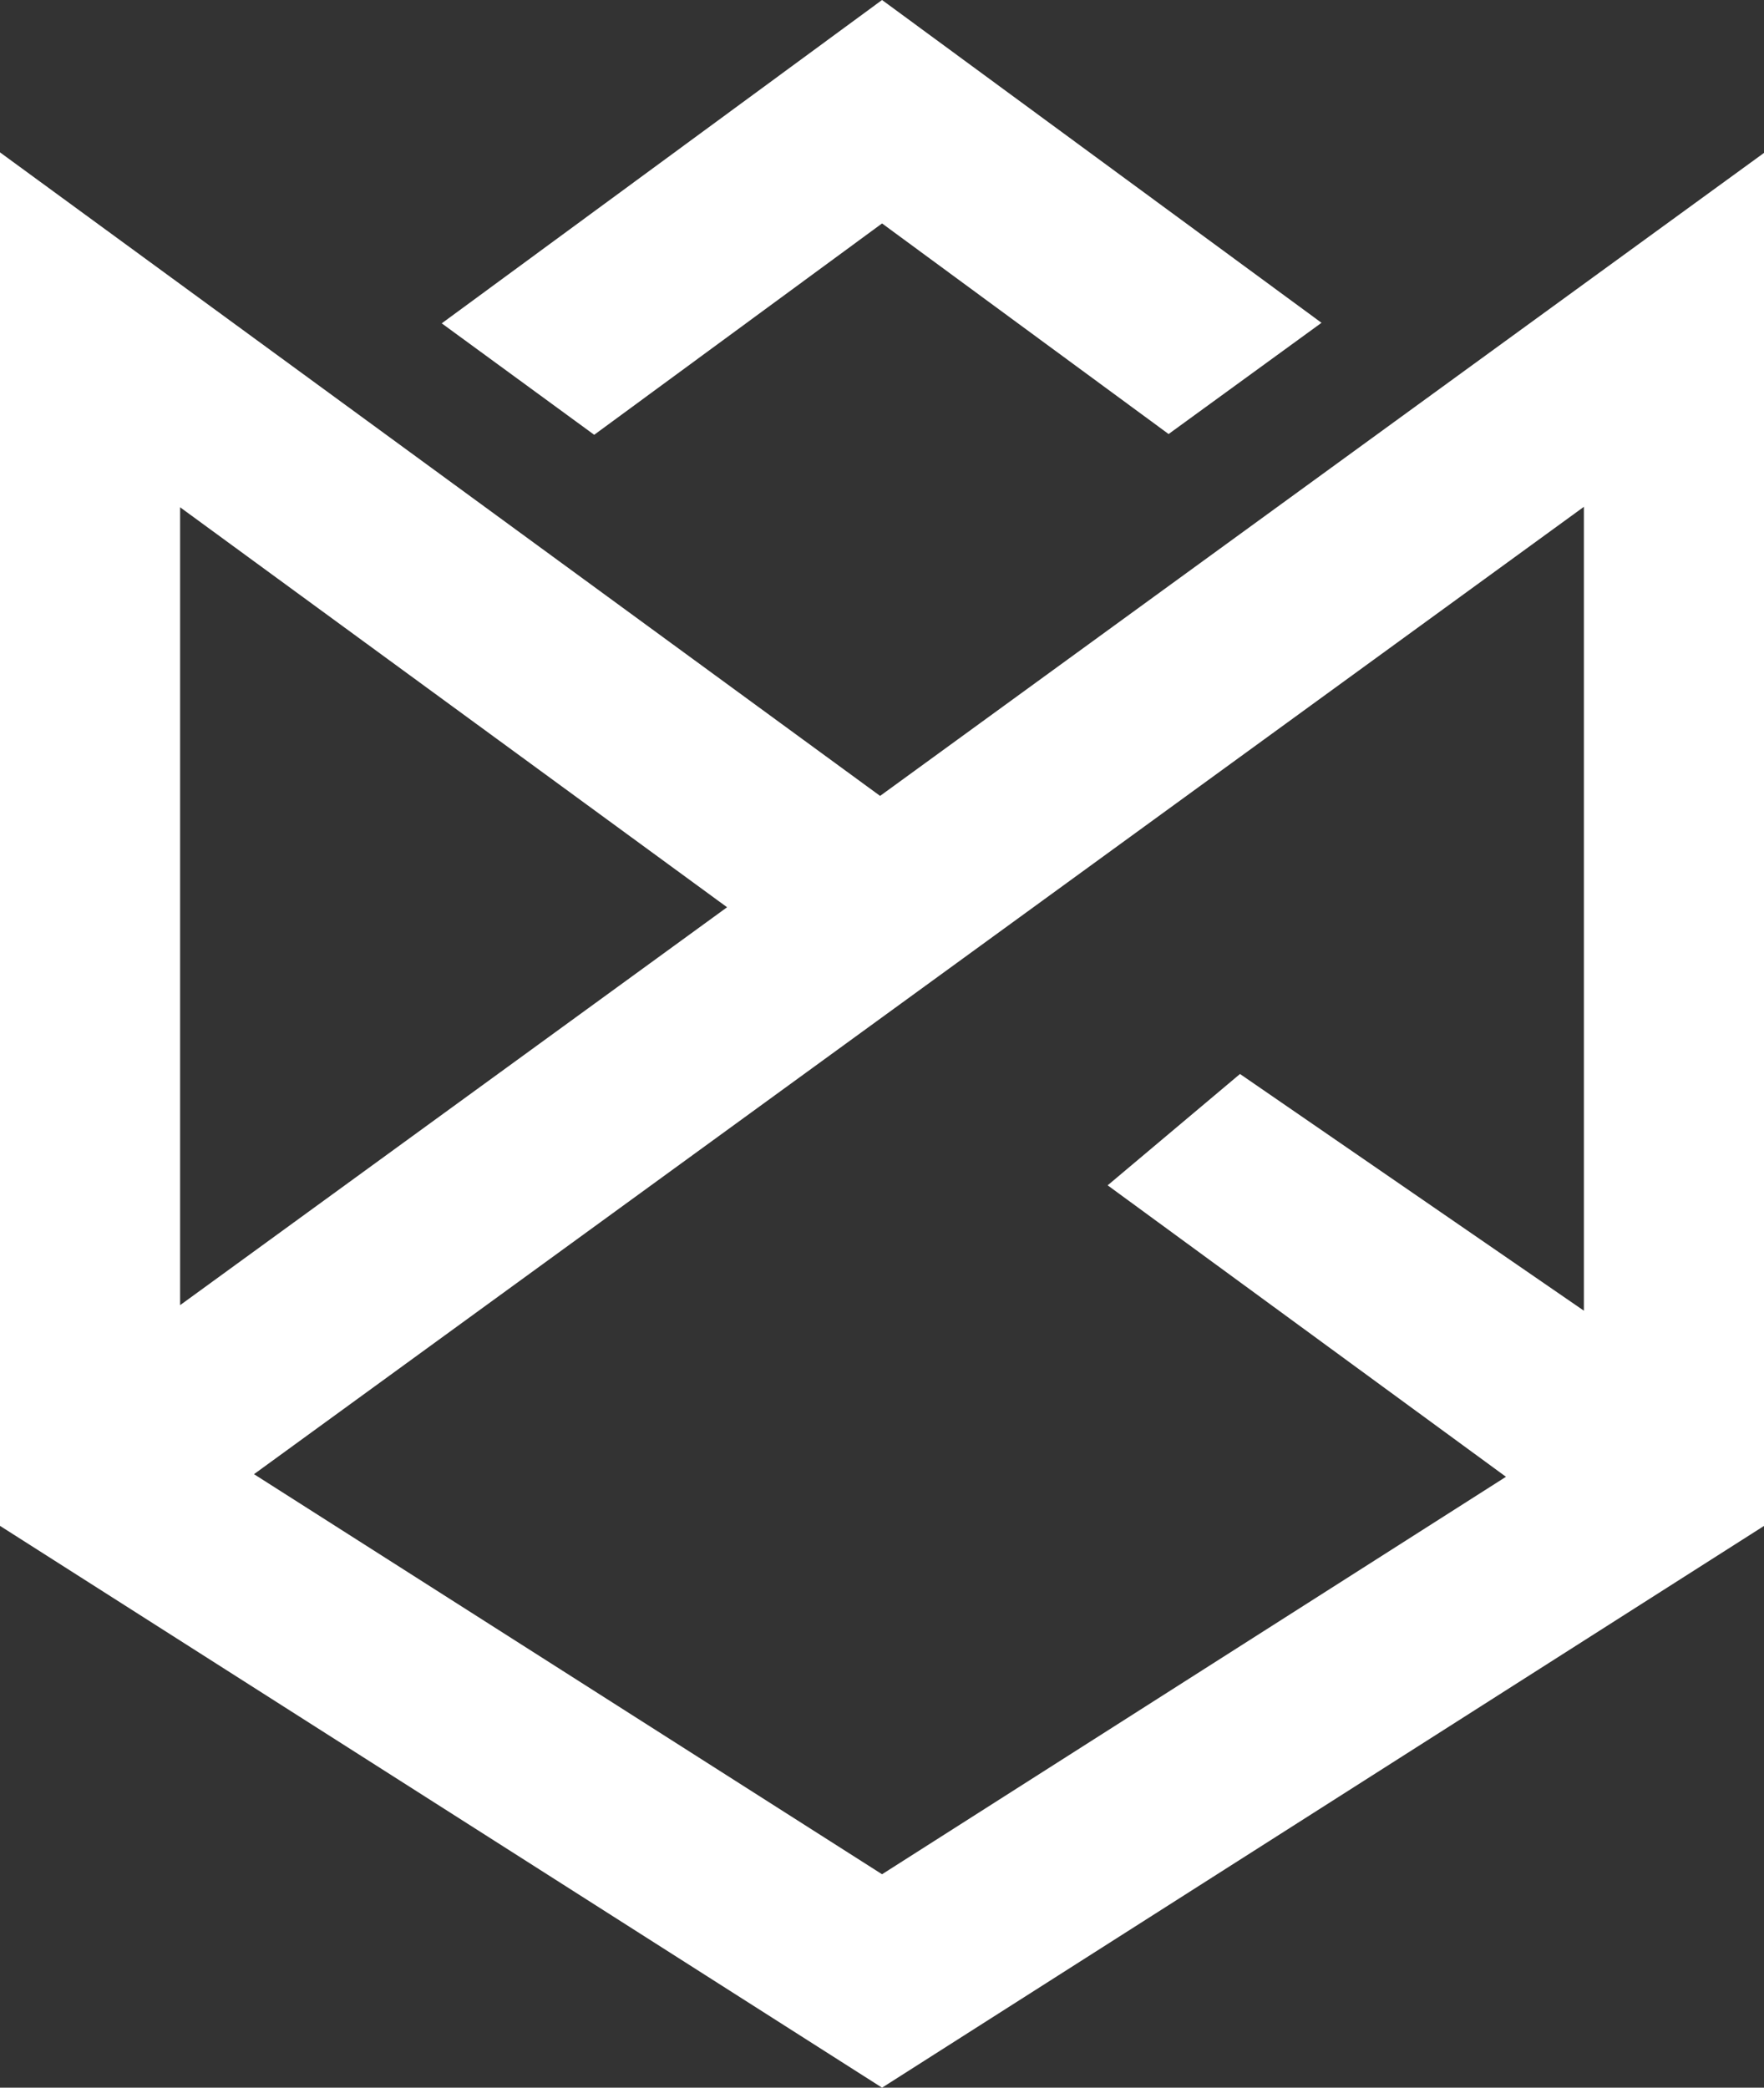
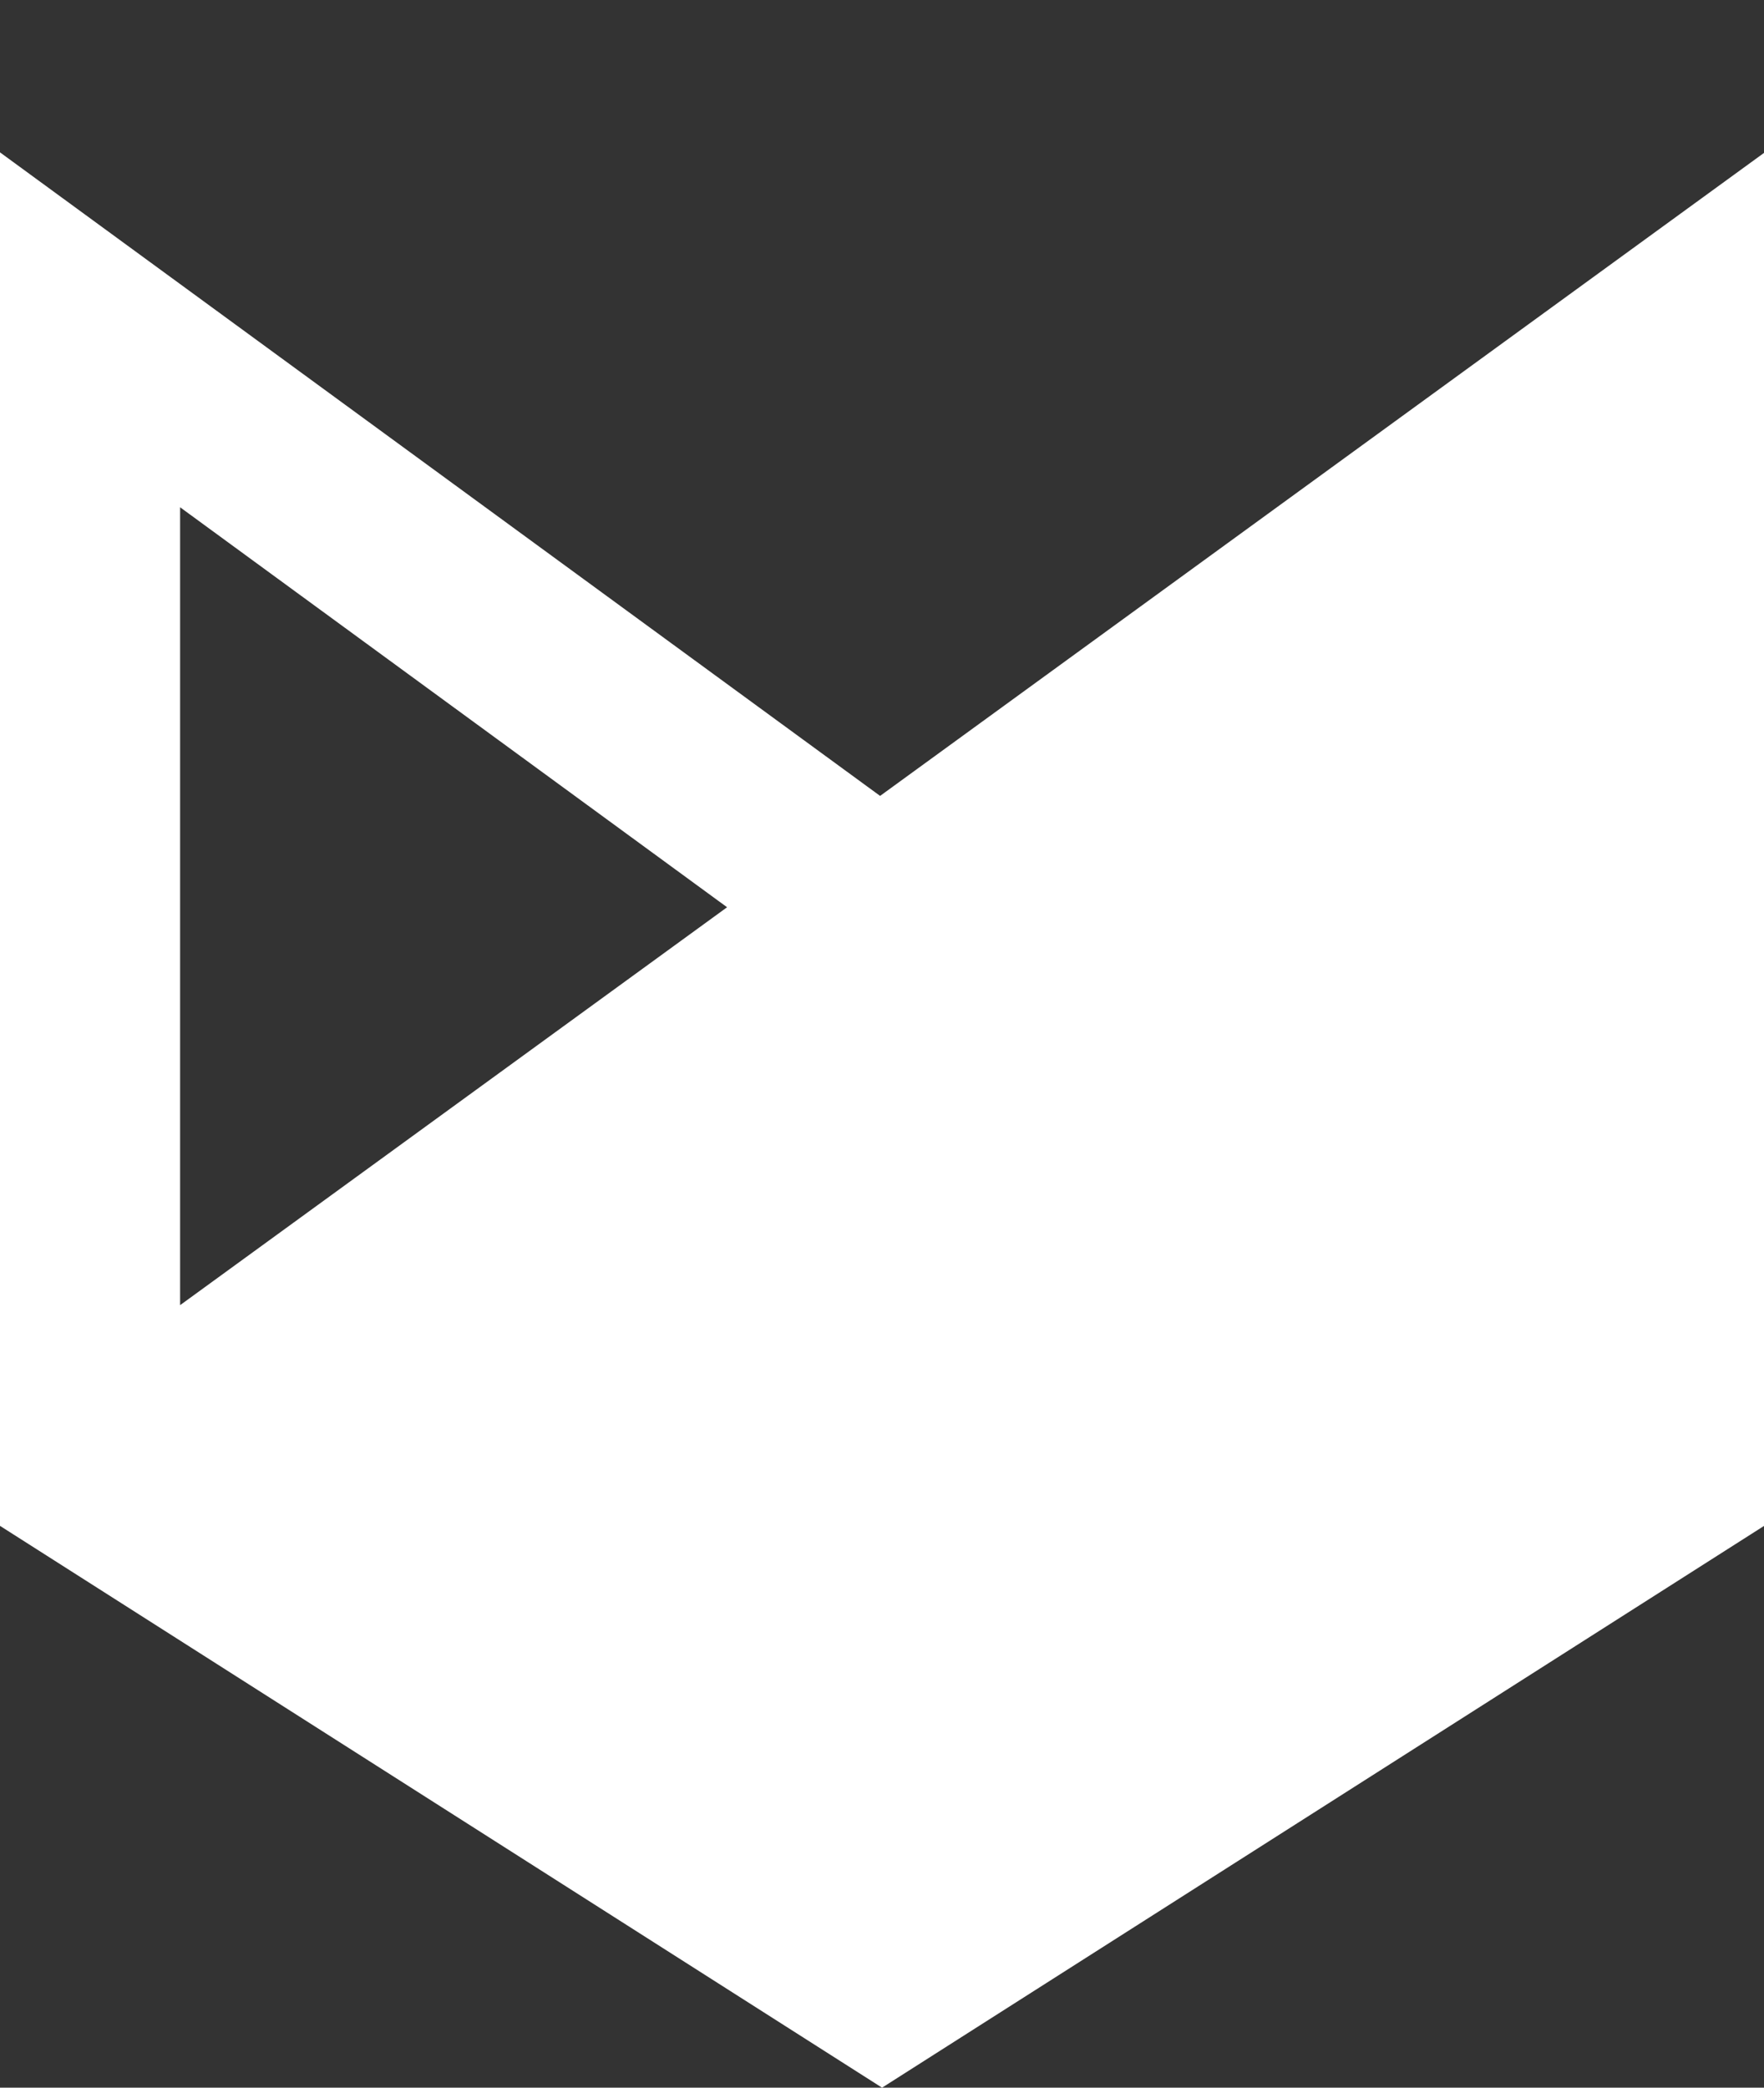
<svg xmlns="http://www.w3.org/2000/svg" id="Layer_2" data-name="Layer 2" viewBox="0 0 162.09 191.82">
  <rect x="0" y="0" width="162.09" height="191.82" fill="#333333" stroke="none" />
  <defs>
    <style>      .cls-1 {        fill: #fff;      }    </style>
  </defs>
  <g id="Layer_1-2" data-name="Layer 1">
    <g>
-       <polygon class="cls-1" points="107.38 39.88 121.43 29.66 81.05 0 40.59 29.71 54.6 39.95 81.05 20.53 107.38 39.88" />
-       <path class="cls-1" d="m162.09,140.2V14.05l-81.22,59.08L0,14v126.2l81.05,51.62,81.05-51.62ZM16.55,46.61l50.26,36.75-50.26,36.56V46.61Zm128.99-.05v73.87l-31.6-21.75-12.16,10.23,36.6,26.78-57.33,36.52-57.71-36.76,122.21-88.89Z" />
+       <path class="cls-1" d="m162.09,140.2V14.05l-81.22,59.08L0,14v126.2l81.05,51.62,81.05-51.62ZM16.55,46.61l50.26,36.75-50.26,36.56V46.61Zm128.99-.05v73.87Z" />
    </g>
  </g>
</svg>